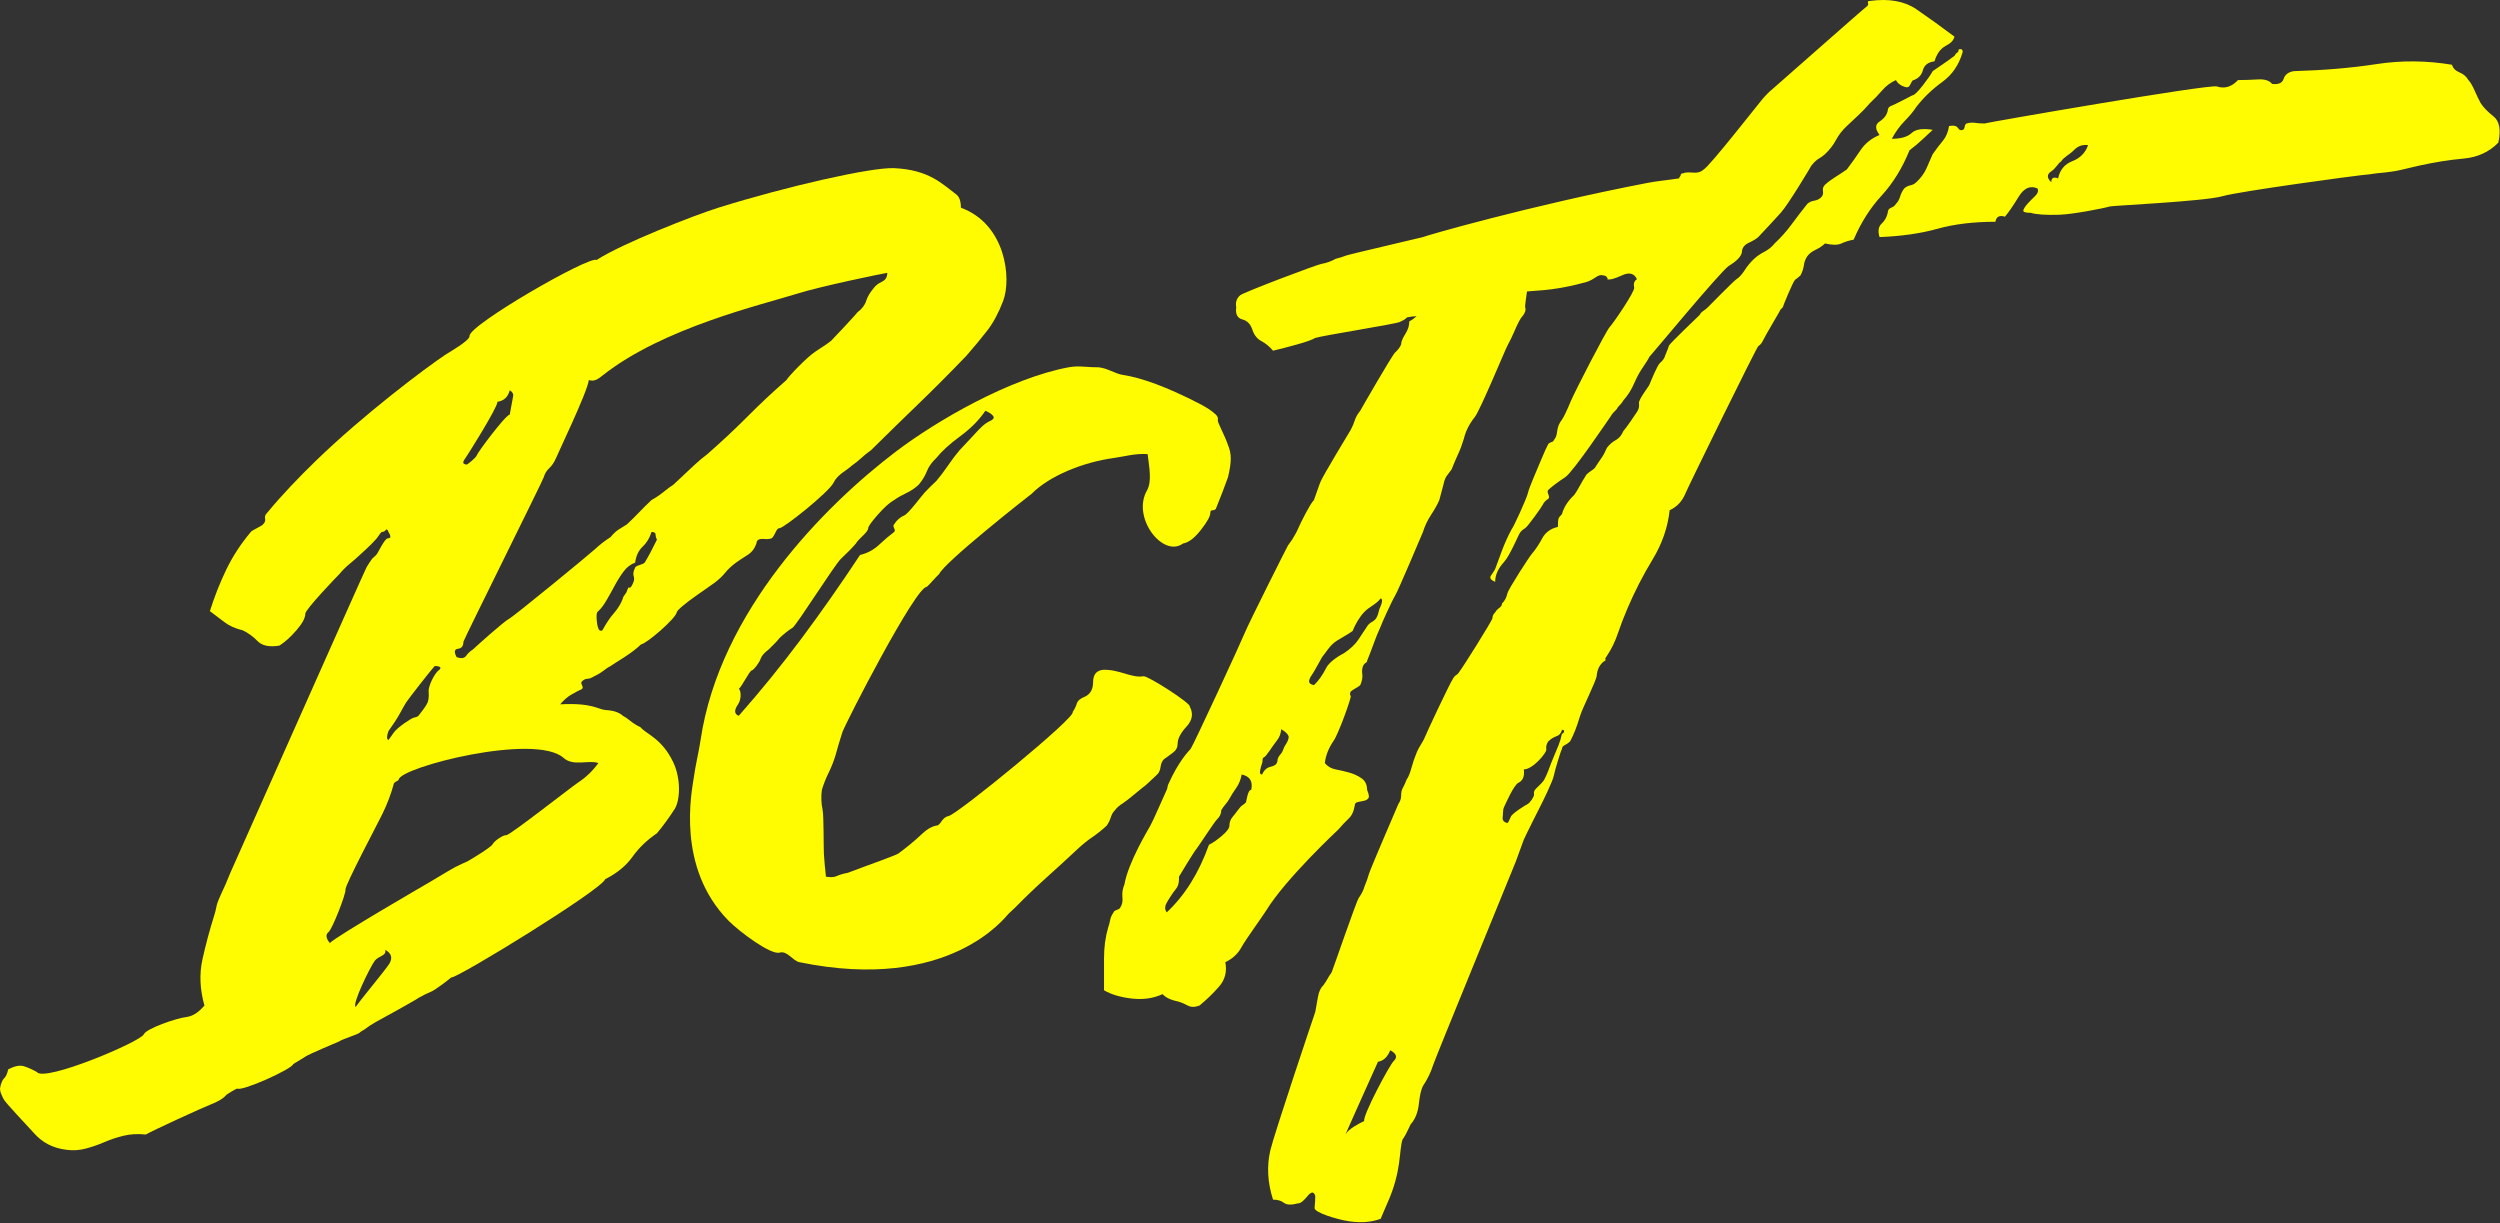
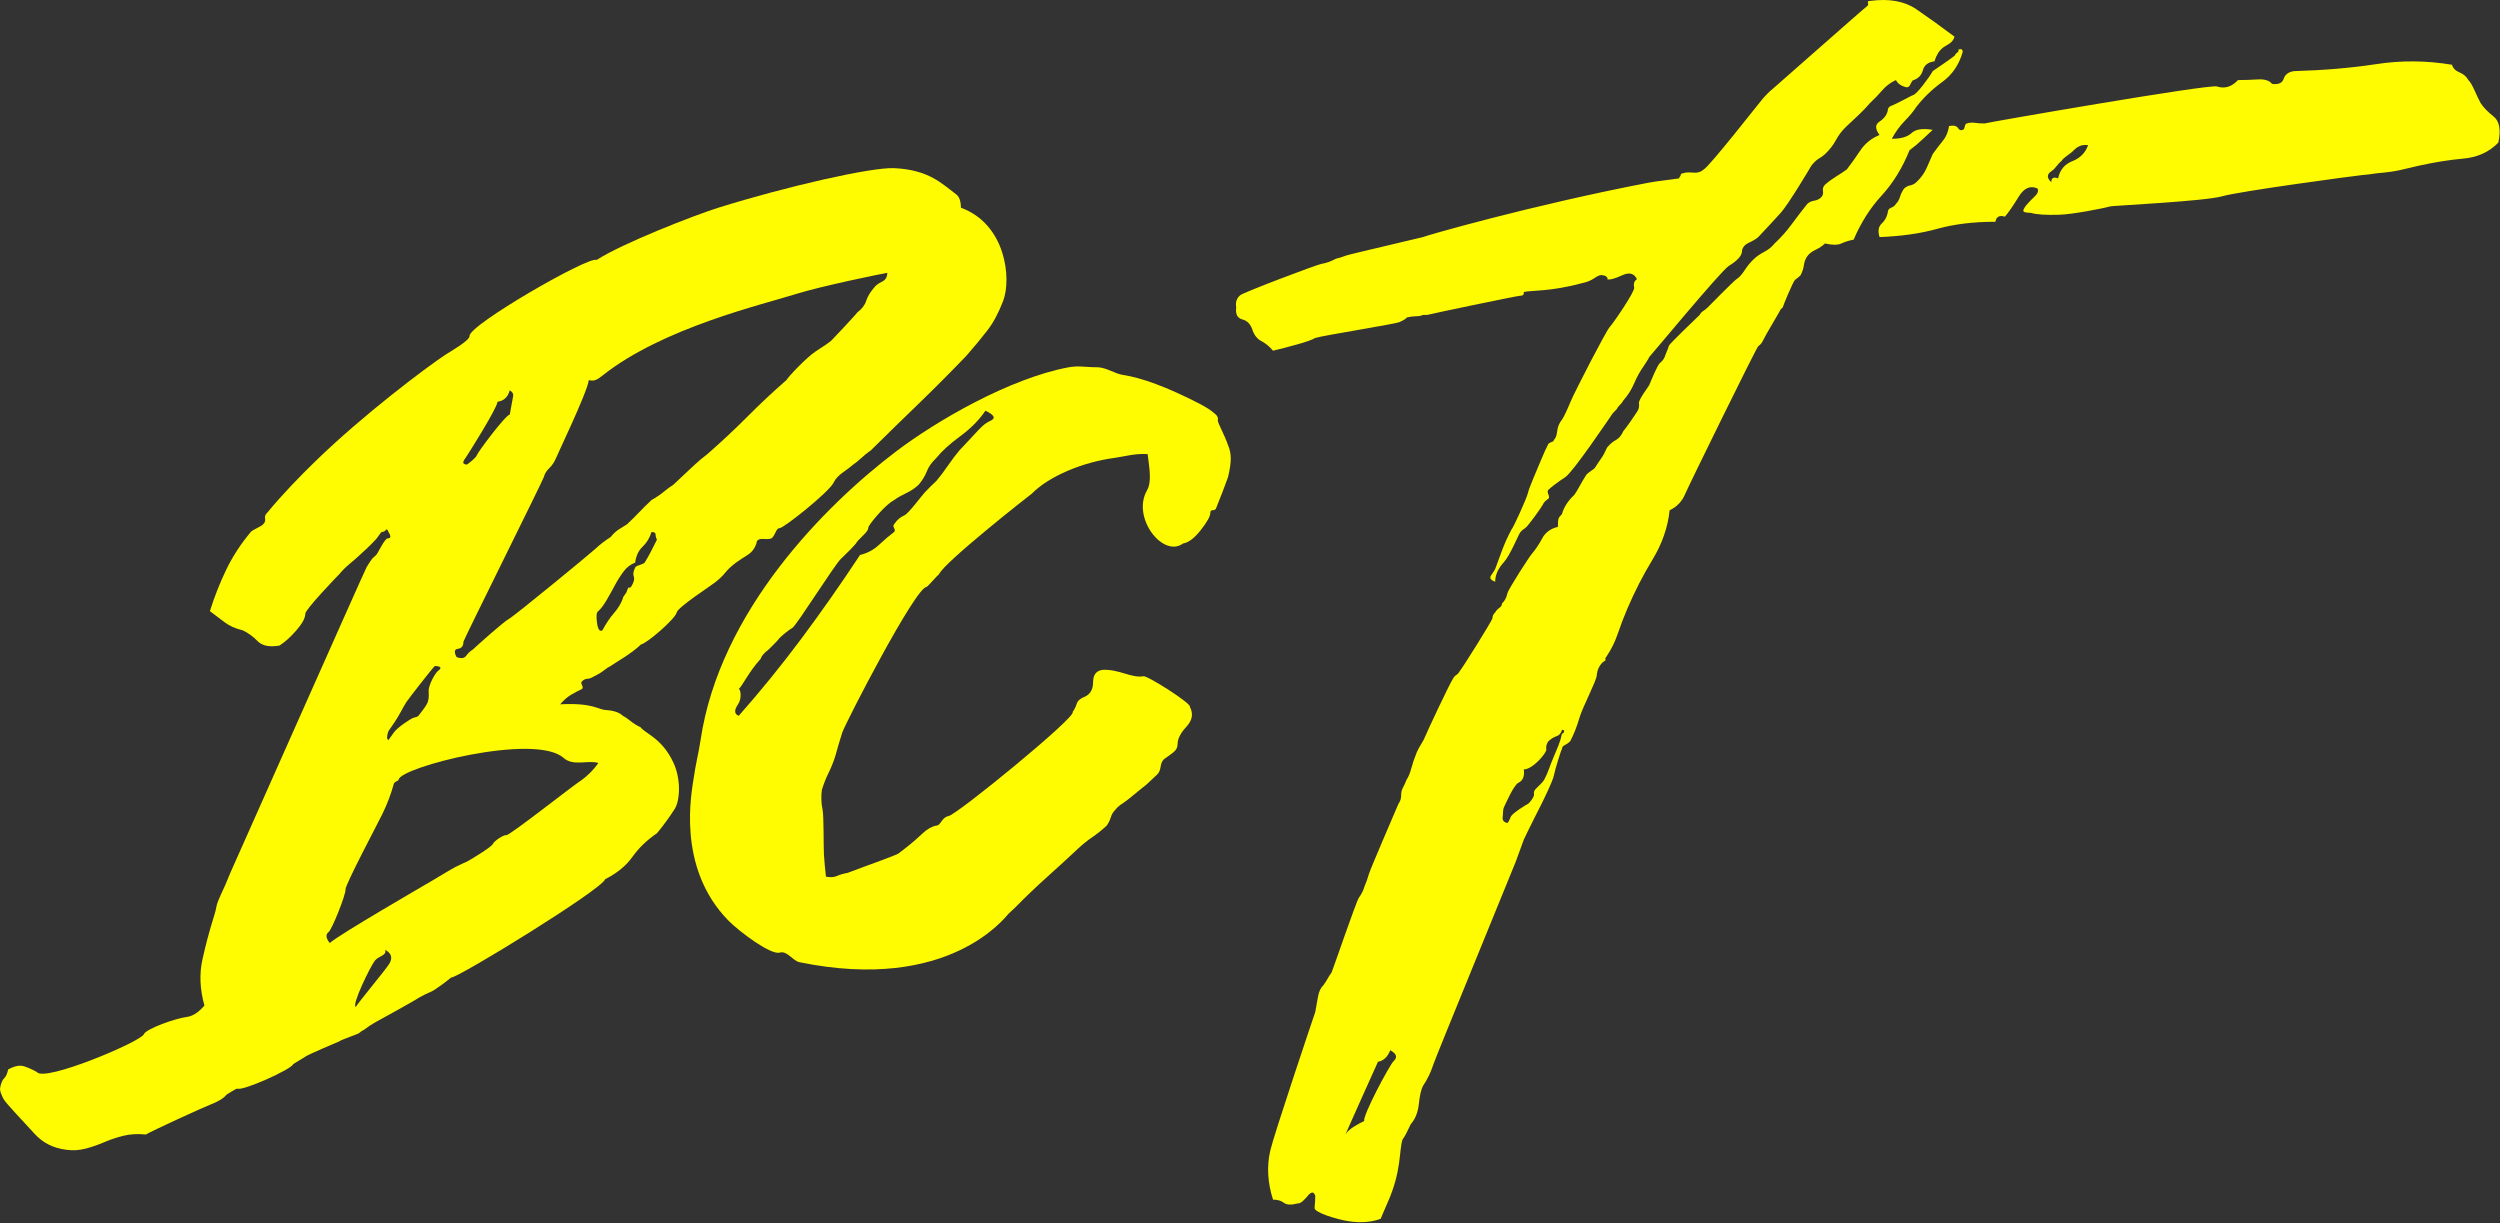
<svg xmlns="http://www.w3.org/2000/svg" width="515" height="252" viewBox="0 0 515 252" fill="none">
  <rect x="0" y="0" width="515" height="252" fill="#333333" stroke="none" />
  <g clip-path="url(#clip0_22_659)">
    <path d="M115.398 145.088C122.163 144.735 123.213 146.184 124.804 146.272C126.395 146.36 127.565 146.754 128.314 147.455C128.688 147.631 129.203 147.981 129.858 148.507C130.513 149.033 131.215 149.472 131.964 149.822C133.087 151.225 136.342 152.068 138.702 157.054C140.321 160.473 140.106 164.899 138.983 166.652C137.86 168.405 136.643 170.071 135.333 171.649C133.274 173.051 131.589 174.673 130.279 176.514C128.969 178.355 127.097 179.889 124.664 181.116C124.046 183.216 94.148 201.596 92.936 201.365C92.562 201.716 89.707 203.907 88.865 204.258C88.023 204.609 87.134 205.047 86.198 205.573C85.823 205.923 78.008 210.219 77.353 210.569C76.698 210.92 75.903 211.446 74.967 212.147C74.593 212.322 74.265 212.542 73.984 212.804C73.703 213.068 70.287 214.163 69.913 214.514C69.538 214.689 63.642 217.144 62.893 217.67C62.706 217.845 60.554 219.072 60.367 219.247C60.135 220.215 49.906 224.869 48.855 224.244C48.668 224.244 46.796 225.383 46.609 225.559C46.047 226.26 44.971 226.917 43.38 227.531C41.788 228.145 31.54 232.834 30.043 233.711C28.358 233.536 26.814 233.623 25.41 233.974C24.006 234.324 22.696 234.763 21.479 235.289C20.263 235.815 18.999 236.253 17.689 236.604C16.378 236.954 15.068 237.042 13.758 236.867C10.763 236.516 8.643 235.271 7.019 233.448C5.452 231.688 1.107 227.201 0.702 226.348C0.341 225.586 0 224.945 0 224.244C0.187 223.192 0.468 222.491 0.842 222.14C1.217 221.789 1.497 221.176 1.685 220.299C2.995 219.598 4.071 219.379 4.914 219.642C5.756 219.905 6.645 220.299 7.581 220.825C9.068 223.013 28.958 214.605 29.622 213.068C30.14 211.867 36.439 209.726 38.326 209.517C39.991 209.333 41.18 208.202 42.116 207.15C41.18 203.82 41.04 200.664 41.695 197.684C42.35 194.703 43.146 191.723 44.081 188.742C44.269 188.217 44.456 187.471 44.643 186.507C44.83 185.543 46.188 182.869 46.468 182.168C46.749 181.467 47.077 180.678 47.451 179.801C47.638 179.451 75.154 117.432 75.528 116.819C75.903 116.205 76.277 115.635 76.651 115.109L77.494 114.32C77.868 113.97 79.225 110.902 79.88 110.902C80.536 110.902 80.582 110.463 80.021 109.587C79.833 109.061 79.646 108.929 79.459 109.192C79.272 109.455 78.991 109.587 78.617 109.587C78.242 109.937 77.962 110.488 77.494 111.033C76.485 112.205 74.312 114.145 74.124 114.32C73.563 114.847 72.861 115.46 72.019 116.161C71.176 116.863 70.474 117.564 69.913 118.265C69.538 118.616 62.893 125.541 62.893 126.417C62.893 127.294 62.285 128.434 61.068 129.836C59.852 131.239 58.682 132.29 57.559 132.992C55.5 133.342 54.002 133.036 53.066 132.071C52.13 131.107 51.101 130.362 49.978 129.836C48.48 129.485 47.217 128.916 46.188 128.127C45.158 127.338 44.175 126.593 43.239 125.891C44.175 122.911 45.298 120.062 46.609 117.345C47.919 114.627 49.603 112.041 51.663 109.587C51.85 109.236 54.002 108.36 54.189 108.009C54.564 107.658 54.704 107.264 54.611 106.826C54.517 106.387 54.657 105.993 55.032 105.642C58.214 101.785 61.598 98.3 64.999 94.992C74.838 85.421 87.867 75.635 91.813 73.033C92.563 72.539 96.821 70.133 96.727 69.22C96.498 66.995 121.449 52.61 122.91 53.552C128.173 50.121 143.195 44.282 147.968 42.791C162.144 38.364 179.521 34.425 184.188 34.639C191.409 34.97 194.11 37.915 196.963 40.03C197.596 40.499 197.946 41.389 197.946 42.791C207.191 46.156 208.411 57.369 206.65 61.988C205.714 64.443 204.638 66.459 203.421 68.037C202.204 69.615 200.754 71.368 199.069 73.296C195.7 76.803 192.471 80.046 189.382 83.026C186.294 86.007 182.971 89.25 179.415 92.756C178.666 93.282 178.011 93.808 177.449 94.335C176.888 94.86 176.233 95.386 175.484 95.912C174.361 96.964 172.529 97.73 171.693 99.463C170.775 101.366 161.43 108.822 160.603 108.798C159.957 108.779 159.761 109.937 159.199 110.639C159.012 110.989 158.403 111.121 157.374 111.033C156.344 110.945 155.83 111.252 155.83 111.954C155.455 113.006 154.847 113.794 154.005 114.32C153.162 114.847 152.367 115.372 151.618 115.898C150.682 116.599 149.934 117.301 149.372 118.002C148.81 118.703 148.062 119.404 147.126 120.106C146.751 120.457 139.618 125.081 139.404 126.154C139.14 127.48 133.163 132.63 132.053 132.742C130.037 134.718 126.723 136.498 125.787 137.199C125.413 137.375 124.944 137.681 124.383 138.12C123.822 138.558 123.166 138.952 122.418 139.303C121.856 139.654 121.388 139.829 121.014 139.829C120.639 139.829 120.265 140.004 119.891 140.355C119.703 140.53 119.703 140.793 119.891 141.144C120.078 141.495 120.078 141.757 119.891 141.933C119.142 142.283 118.393 142.678 117.644 143.116C116.896 143.554 116.147 144.212 115.398 145.088ZM164.085 60.537C157.096 62.734 136.515 67.511 124.102 77.372C123.146 78.132 122.418 78.644 121.294 78.293C121.107 80.572 114.556 94.159 114.556 94.335C114.181 95.211 113.714 95.912 113.152 96.438C112.59 96.964 112.216 97.578 112.029 98.279C111.842 98.98 95.65 131.501 95.463 132.203C95.463 133.079 95.089 133.562 94.34 133.649C93.591 133.737 93.498 134.306 94.059 135.358C94.995 135.709 95.65 135.621 96.025 135.095C96.399 134.57 96.867 134.131 97.429 133.781C98.552 132.729 103.84 127.995 104.869 127.469C105.899 126.943 121.529 114.101 122.558 113.137C123.587 112.173 124.664 111.34 125.787 110.639C126.348 109.937 126.91 109.412 127.472 109.061C128.033 108.71 128.595 108.36 129.156 108.009C130.092 107.132 130.934 106.3 131.683 105.511C132.432 104.722 133.274 103.889 134.21 103.012C135.146 102.486 135.988 101.917 136.737 101.303C137.486 100.689 138.141 100.207 138.702 99.857L143.054 95.781C143.897 94.992 144.786 94.247 145.722 93.545C148.717 90.916 151.478 88.33 154.005 85.788C156.532 83.246 159.199 80.747 162.007 78.293C162.381 77.592 166.265 73.515 168.044 72.376C169.822 71.236 170.898 70.491 171.272 70.141C171.459 69.965 176.42 64.706 176.607 64.355C177.543 63.654 178.151 62.865 178.432 61.988C178.713 61.112 179.228 60.235 179.976 59.359C180.351 58.833 180.912 58.395 181.661 58.044C182.41 57.693 182.784 57.08 182.784 56.203C181.661 56.378 169.15 58.945 164.085 60.537ZM102.483 82.763C102.483 83.991 96.135 94.05 95.855 94.401C95.574 94.752 95.433 95.058 95.433 95.322C95.433 95.584 96.045 95.716 96.138 95.716C96.232 95.716 98.057 94.357 98.244 93.744C98.431 93.13 104.074 85.569 105.01 85.393C105.01 85.393 105.618 82.018 105.712 81.58C105.805 81.142 105.571 80.747 105.01 80.397C104.635 81.799 103.793 82.588 102.483 82.763ZM130.841 115.898C129.905 116.249 129.109 116.863 128.454 117.739C127.799 118.616 127.191 119.58 126.629 120.632C126.068 121.684 125.506 122.692 124.944 123.656C124.383 124.62 123.822 125.365 123.26 125.891C122.885 126.067 122.792 126.855 122.979 128.258C123.166 129.66 123.541 130.187 124.102 129.836C124.851 128.434 125.646 127.25 126.489 126.286C127.331 125.322 127.939 124.314 128.314 123.262C128.314 123.086 128.454 122.823 128.735 122.473C129.016 122.122 129.156 121.859 129.156 121.684C129.343 121.158 129.484 120.939 129.577 121.026C129.671 121.114 129.811 121.07 129.998 120.895C130.56 120.018 130.747 119.317 130.56 118.791C130.373 118.265 130.466 117.652 130.841 116.95C130.841 116.775 131.122 116.599 131.683 116.424C132.245 116.249 132.619 116.073 132.806 115.898C133.555 114.671 134.397 113.093 135.333 111.165C135.146 110.814 135.052 110.463 135.052 110.113C135.052 109.762 134.772 109.587 134.21 109.587C133.836 110.814 133.227 111.822 132.385 112.611C131.543 113.4 131.028 114.496 130.841 115.898ZM89.567 137.199C89.005 137.725 84.045 144.08 83.671 144.694C83.296 145.308 82.922 145.965 82.548 146.666C82.173 147.368 81.752 148.069 81.284 148.77C80.816 149.472 80.395 150.085 80.021 150.611C79.646 151.663 79.646 152.277 80.021 152.452L81.144 150.874C81.892 149.822 84.747 147.937 85.215 147.85C85.683 147.762 86.011 147.631 86.198 147.455C86.385 147.28 87.882 145.264 87.882 145.088C88.257 144.562 88.397 143.686 88.303 142.459C88.21 141.231 89.607 138.619 90.356 138.093C91.104 137.567 90.69 137.199 89.567 137.199ZM116.1 156.133C110.226 150.894 82.385 158.063 82.127 160.604C82.098 160.883 81.518 160.867 81.144 161.393C80.582 163.497 79.787 165.6 78.757 167.704C77.728 169.808 71.073 182.345 71.176 183.22C71.29 184.178 68.406 191.486 67.667 192.03C66.996 192.522 67.199 193.388 67.947 194.265C69.258 192.862 88.202 181.905 88.865 181.51C89.482 181.144 92.843 179.108 93.778 178.618C94.694 178.138 95.557 177.785 96.306 177.434C97.241 176.908 101.219 174.498 101.5 173.884C101.781 173.271 103.652 171.956 104.308 172.043C104.963 172.131 117.598 162.182 119.189 161.13C120.78 160.078 122.137 158.763 123.26 157.185C121.201 156.484 118.125 157.94 116.1 156.133ZM73.299 207.426C73.487 206.9 79.434 199.783 80.183 198.556C80.932 197.329 80.651 196.365 79.341 195.663C79.715 196.89 78.056 196.854 77.213 197.906C76.371 198.958 72.364 207.075 73.299 207.426Z" fill="#FFFB00" />
-     <path d="M243.712 111.954C239.602 115.014 233.073 106.638 236.272 101.04C237.299 99.243 236.786 96.526 236.412 93.545C233.791 93.37 231.601 94.057 229.533 94.334C223.051 95.203 216.113 98.079 212.546 101.698C211.61 102.399 194.603 115.765 193.453 118.265C193.079 118.616 192.658 119.054 192.19 119.58C191.722 120.106 191.301 120.544 190.927 120.895C188.673 120.729 174.08 149.121 173.519 150.874C172.957 152.627 172.489 154.205 172.115 155.607C171.74 156.835 171.272 158.018 170.711 159.158C170.149 160.297 169.681 161.481 169.307 162.708C169.12 164.11 169.167 165.469 169.447 166.784C169.728 168.099 169.635 174.498 169.728 175.988C169.822 177.478 169.962 179.012 170.149 180.59C171.085 180.765 171.834 180.722 172.396 180.458C172.957 180.196 173.706 179.976 174.642 179.801C175.578 179.45 176.513 179.1 177.449 178.749C178.385 178.399 184.469 176.207 185.03 175.856C185.966 175.155 186.808 174.498 187.557 173.884C188.306 173.271 189.148 172.525 190.084 171.649C191.02 170.772 191.956 170.246 192.892 170.071C193.828 170.071 193.934 168.388 195.419 168.099C197.223 167.747 221.837 147.633 220.969 146.666C221.344 146.14 221.625 145.57 221.812 144.957C221.999 144.343 222.56 143.861 223.496 143.511C224.619 142.985 225.181 141.977 225.181 140.486C225.181 138.996 225.836 138.164 227.147 137.988C230.516 137.813 233.132 139.761 235.57 139.303C236.376 139.151 245.548 144.967 245.116 145.614C245.865 147.017 245.631 148.376 244.414 149.69C243.197 151.005 242.589 152.189 242.589 153.241C242.589 153.942 242.308 154.512 241.747 154.95C241.185 155.388 240.53 155.87 239.781 156.396C239.407 156.747 239.173 157.273 239.079 157.974C238.986 158.675 238.752 159.202 238.377 159.552C238.19 159.727 236.599 161.218 236.412 161.393C236.037 161.743 235.663 162.05 235.289 162.313C234.914 162.576 232.341 164.812 231.499 165.338C230.656 165.863 230.048 166.389 229.673 166.915C229.299 167.266 229.018 167.748 228.831 168.362C228.644 168.975 228.363 169.545 227.989 170.071C227.053 170.948 226.07 171.736 225.041 172.438C224.011 173.139 223.028 173.928 222.093 174.805C220.034 176.733 217.881 178.705 215.635 180.722C213.389 182.738 211.236 184.798 209.177 186.901C208.802 187.252 208.335 187.69 207.773 188.216C207.211 188.742 195.628 204.577 164.674 198.209C163.299 197.926 162.155 195.777 160.603 196.237C158.79 196.774 152.273 191.9 150.074 189.663C139.187 178.585 142.54 162.927 142.914 160.21C143.288 157.492 143.949 154.942 144.318 152.452C148.267 125.819 170.067 104.014 184.584 93.001C192.965 86.644 208.004 77.934 220.127 75.663C221.063 75.488 222.093 75.444 223.216 75.532C224.339 75.619 225.368 75.663 226.304 75.663C228.176 75.838 229.642 76.98 231.358 77.241C235.152 77.818 240.339 79.683 247.081 83.158C248.368 83.82 249.515 84.517 250.451 85.393C250.825 85.744 250.965 86.138 250.872 86.576C250.778 87.015 252.244 89.551 252.978 91.704C253.352 92.581 253.539 93.501 253.539 94.466C253.539 95.43 253.352 96.701 252.978 98.279C252.603 99.331 252.229 100.339 251.854 101.303C251.48 102.267 251.012 103.451 250.451 104.853C250.263 105.029 250.03 105.116 249.749 105.116C249.468 105.116 249.328 105.291 249.328 105.642C249.328 106.343 248.672 107.527 247.362 109.192C246.052 110.858 244.835 111.778 243.712 111.954ZM192.892 94.334C191.956 95.211 191.301 96.131 190.927 97.096C190.552 98.06 189.991 98.98 189.242 99.857C188.493 100.558 187.651 101.128 186.715 101.566C185.779 102.004 184.937 102.486 184.188 103.012C183.252 103.538 182.129 104.547 180.819 106.037C179.508 107.527 178.853 108.447 178.853 108.798C178.853 109.149 178.479 109.675 177.73 110.376C176.981 111.077 176.513 111.603 176.326 111.954C175.578 112.83 174.548 113.882 173.238 115.109C171.928 116.337 164.113 128.784 163.27 129.31C162.428 129.836 161.539 130.537 160.603 131.414C160.416 131.764 158.544 133.605 158.357 133.78C157.421 134.482 156.859 135.139 156.672 135.753C156.485 136.366 155.315 138.032 154.847 138.12C154.379 138.207 152.741 141.582 152.18 141.933C152.554 141.933 152.881 143.861 152.039 145.088C151.197 146.316 151.244 147.105 152.18 147.455C156.672 142.371 160.977 137.068 165.095 131.545C169.213 126.023 173.238 120.281 177.169 114.32C178.666 113.97 179.976 113.268 181.099 112.216C182.223 111.165 183.252 110.288 184.188 109.587C184.375 109.411 184.375 109.149 184.188 108.798C184.001 108.447 184.001 108.184 184.188 108.009C184.749 107.132 185.451 106.519 186.294 106.168C187.136 105.817 189.85 102.136 190.505 101.435C191.16 100.733 191.956 99.945 192.892 99.068C193.641 98.191 194.436 97.139 195.279 95.912C196.121 94.685 196.916 93.633 197.665 92.756C198.04 92.406 200.329 89.86 200.703 89.509C201.826 88.282 202.766 87.234 203.983 86.708C205.199 86.182 204.872 85.481 203 84.604C201.689 86.533 199.958 88.286 197.805 89.864C195.653 91.442 194.015 92.932 192.892 94.334Z" fill="#FFFB00" />
-     <path d="M314.749 53.968C315.685 54.581 314 62.777 314.188 63.303C314.375 63.829 314.188 64.443 313.626 65.144C313.252 65.495 312.69 66.546 311.941 68.3C311.567 69.176 311.099 70.141 310.538 71.192C309.976 72.244 304.922 84.517 303.799 85.919C302.676 87.322 301.927 88.812 301.553 90.39C301.178 91.617 300.804 92.625 300.43 93.414C300.055 94.203 299.587 95.299 299.026 96.701C298.651 97.227 298.324 97.665 298.043 98.016C297.762 98.366 297.528 98.98 297.341 99.857L296.499 103.012C296.124 103.889 295.563 104.897 294.814 106.037C294.066 107.176 293.504 108.36 293.129 109.587C292.755 110.463 288.029 121.683 287.374 122.736C286.718 123.787 284.425 128.872 284.425 129.047C283.864 130.274 283.396 131.414 283.022 132.466C282.647 133.518 282.179 134.745 281.618 136.147C281.618 136.323 281.524 136.454 281.337 136.542C281.15 136.629 280.963 136.849 280.775 137.199C280.588 137.725 280.541 138.295 280.635 138.908C280.729 139.522 280.588 140.267 280.214 141.144C280.027 141.319 279.699 141.538 279.231 141.801C278.763 142.064 278.436 142.283 278.249 142.459C278.061 142.809 278.061 143.116 278.249 143.379C278.436 143.642 275.768 151.093 274.739 152.583C273.709 154.074 273.101 155.607 272.914 157.185C273.475 157.887 274.224 158.325 275.16 158.5C276.096 158.675 277.032 158.895 277.968 159.158C278.904 159.42 279.746 159.815 280.495 160.341C281.243 160.867 281.618 161.656 281.618 162.708C281.992 163.584 282.086 164.154 281.899 164.417C281.711 164.68 281.431 164.855 281.056 164.943C280.682 165.031 280.261 165.118 279.793 165.206C279.325 165.294 279.091 165.513 279.091 165.863C278.904 167.091 278.482 168.011 277.827 168.625C277.172 169.238 276.47 169.983 275.721 170.86C275.534 171.035 264.835 181.028 260.84 187.559C260.178 188.643 256.535 193.651 255.787 195.053C255.038 196.456 253.915 197.508 252.417 198.209C252.792 200.138 252.37 201.803 251.154 203.206C249.937 204.608 248.58 205.923 247.083 207.15C246.147 207.501 245.351 207.501 244.696 207.15C244.041 206.8 243.432 206.537 242.871 206.362C241.186 206.011 240.063 205.485 239.502 204.784C237.63 205.66 235.524 205.967 233.184 205.704C230.844 205.441 228.926 204.871 227.428 203.995V197.42C227.428 195.141 227.709 193.037 228.271 191.109C228.458 190.583 228.598 190.057 228.692 189.531C228.785 189.005 229.02 188.479 229.394 187.953C229.394 187.778 229.628 187.603 230.096 187.427C230.564 187.252 230.798 187.077 230.798 186.901C231.172 186.376 231.313 185.674 231.219 184.798C231.125 183.921 231.266 183.045 231.64 182.168C232.4 177.669 236.6 170.772 236.975 170.071C237.349 169.37 237.864 168.274 238.519 166.784C239.174 165.294 239.782 163.935 240.344 162.708C240.531 162.357 240.481 161.976 240.625 161.656C242.813 156.766 244.79 154.818 245.258 154.292C245.725 153.767 255.833 131.896 256.488 130.23C257.144 128.565 265.146 112.611 265.333 112.348C265.52 112.085 265.801 111.691 266.175 111.165C266.737 110.288 267.205 109.411 267.579 108.535C267.953 107.658 269.919 103.714 270.668 103.012C271.042 101.96 271.463 100.777 271.931 99.462C272.399 98.147 278.061 88.899 278.249 88.549C278.623 87.847 278.904 87.19 279.091 86.576C279.278 85.963 279.652 85.305 280.214 84.604C280.401 84.254 286.718 73.252 287.374 72.639C288.029 72.025 288.45 71.456 288.637 70.93C288.637 70.404 288.918 69.702 289.479 68.826C290.041 67.949 290.322 67.073 290.322 66.196C291.632 65.495 292.475 64.574 292.849 63.435C293.223 62.295 302.395 50.067 304.08 49.892C305.203 49.716 306.419 49.848 307.73 50.286C309.04 50.724 310.069 51.645 310.818 53.047C312.503 53.047 313.813 53.354 314.749 53.968ZM278.634 129.98C277.698 130.681 276.788 131.115 275.384 131.992C273.98 132.868 273.101 134.482 272.352 135.358C272.352 135.358 270.527 138.689 270.246 139.04C269.966 139.391 269.778 139.785 269.685 140.223C269.591 140.662 269.919 140.969 270.668 141.144C271.604 140.267 272.446 139.084 273.195 137.594C273.943 136.103 276.47 134.745 276.845 134.569C278.155 133.693 279.138 132.772 279.793 131.808C280.448 130.844 281.056 129.924 281.618 129.047C281.805 128.696 282.133 128.39 282.601 128.126C283.069 127.864 283.396 127.557 283.583 127.206C283.771 126.855 283.911 126.461 284.004 126.023C284.098 125.585 284.238 125.19 284.425 124.839C284.8 123.963 284.8 123.437 284.425 123.262C283.49 124.489 282.137 124.952 281.107 126.004C280.078 127.056 279.195 128.577 278.634 129.98ZM262.915 152.714C262.26 153.503 260.856 155.826 260.388 156.001C259.92 156.177 260.185 156.835 259.998 157.185C259.811 157.711 259.671 158.237 259.577 158.763C259.483 159.289 259.624 159.552 259.998 159.552C260.372 158.675 260.934 158.149 261.683 157.974C262.432 157.799 263.164 157.476 263.164 156.599C263.164 156.249 263.398 155.81 263.866 155.284C264.334 154.758 264.397 154.03 264.771 153.504C265.146 152.978 265.38 152.452 265.473 151.926C265.567 151.4 264.647 150.567 263.898 150.216C263.898 151.092 263.57 151.925 262.915 152.714ZM253.259 164.548C253.073 164.899 252.792 165.294 252.417 165.732C252.043 166.17 251.762 166.565 251.575 166.915C251.575 167.617 251.294 168.23 250.733 168.756C250.171 169.282 246.708 174.629 246.521 174.805C246.147 175.155 243.058 180.24 242.871 180.59V181.116C242.871 181.992 242.637 182.694 242.169 183.22C241.701 183.746 240.484 185.63 240.204 186.244C239.923 186.858 239.97 187.427 240.344 187.953C244.088 184.447 246.989 179.801 249.048 174.015C249.797 173.665 250.686 173.051 251.715 172.175C252.745 171.298 253.259 170.597 253.259 170.071C253.259 169.37 253.494 168.756 253.961 168.23C254.429 167.704 255.412 166.258 255.787 165.995C256.161 165.732 256.442 165.513 256.629 165.338C256.816 164.987 257.003 162.708 257.752 162.708C258.126 160.954 257.471 159.903 255.787 159.552C255.599 160.604 255.225 161.524 254.664 162.313C254.102 163.102 253.634 163.847 253.259 164.548Z" fill="#FFFB00" />
+     <path d="M243.712 111.954C239.602 115.014 233.073 106.638 236.272 101.04C237.299 99.243 236.786 96.526 236.412 93.545C233.791 93.37 231.601 94.057 229.533 94.334C223.051 95.203 216.113 98.079 212.546 101.698C211.61 102.399 194.603 115.765 193.453 118.265C193.079 118.616 192.658 119.054 192.19 119.58C191.722 120.106 191.301 120.544 190.927 120.895C188.673 120.729 174.08 149.121 173.519 150.874C172.957 152.627 172.489 154.205 172.115 155.607C171.74 156.835 171.272 158.018 170.711 159.158C170.149 160.297 169.681 161.481 169.307 162.708C169.12 164.11 169.167 165.469 169.447 166.784C169.728 168.099 169.635 174.498 169.728 175.988C169.822 177.478 169.962 179.012 170.149 180.59C171.085 180.765 171.834 180.722 172.396 180.458C172.957 180.196 173.706 179.976 174.642 179.801C175.578 179.45 176.513 179.1 177.449 178.749C178.385 178.399 184.469 176.207 185.03 175.856C185.966 175.155 186.808 174.498 187.557 173.884C188.306 173.271 189.148 172.525 190.084 171.649C191.02 170.772 191.956 170.246 192.892 170.071C193.828 170.071 193.934 168.388 195.419 168.099C197.223 167.747 221.837 147.633 220.969 146.666C221.344 146.14 221.625 145.57 221.812 144.957C221.999 144.343 222.56 143.861 223.496 143.511C224.619 142.985 225.181 141.977 225.181 140.486C225.181 138.996 225.836 138.164 227.147 137.988C230.516 137.813 233.132 139.761 235.57 139.303C236.376 139.151 245.548 144.967 245.116 145.614C245.865 147.017 245.631 148.376 244.414 149.69C243.197 151.005 242.589 152.189 242.589 153.241C242.589 153.942 242.308 154.512 241.747 154.95C241.185 155.388 240.53 155.87 239.781 156.396C239.407 156.747 239.173 157.273 239.079 157.974C238.986 158.675 238.752 159.202 238.377 159.552C238.19 159.727 236.599 161.218 236.412 161.393C236.037 161.743 235.663 162.05 235.289 162.313C234.914 162.576 232.341 164.812 231.499 165.338C230.656 165.863 230.048 166.389 229.673 166.915C229.299 167.266 229.018 167.748 228.831 168.362C228.644 168.975 228.363 169.545 227.989 170.071C227.053 170.948 226.07 171.736 225.041 172.438C224.011 173.139 223.028 173.928 222.093 174.805C220.034 176.733 217.881 178.705 215.635 180.722C213.389 182.738 211.236 184.798 209.177 186.901C208.802 187.252 208.335 187.69 207.773 188.216C207.211 188.742 195.628 204.577 164.674 198.209C163.299 197.926 162.155 195.777 160.603 196.237C158.79 196.774 152.273 191.9 150.074 189.663C139.187 178.585 142.54 162.927 142.914 160.21C143.288 157.492 143.949 154.942 144.318 152.452C148.267 125.819 170.067 104.014 184.584 93.001C192.965 86.644 208.004 77.934 220.127 75.663C221.063 75.488 222.093 75.444 223.216 75.532C224.339 75.619 225.368 75.663 226.304 75.663C228.176 75.838 229.642 76.98 231.358 77.241C235.152 77.818 240.339 79.683 247.081 83.158C248.368 83.82 249.515 84.517 250.451 85.393C250.825 85.744 250.965 86.138 250.872 86.576C250.778 87.015 252.244 89.551 252.978 91.704C253.352 92.581 253.539 93.501 253.539 94.466C253.539 95.43 253.352 96.701 252.978 98.279C252.603 99.331 252.229 100.339 251.854 101.303C251.48 102.267 251.012 103.451 250.451 104.853C250.263 105.029 250.03 105.116 249.749 105.116C249.468 105.116 249.328 105.291 249.328 105.642C249.328 106.343 248.672 107.527 247.362 109.192C246.052 110.858 244.835 111.778 243.712 111.954ZM192.892 94.334C191.956 95.211 191.301 96.131 190.927 97.096C190.552 98.06 189.991 98.98 189.242 99.857C188.493 100.558 187.651 101.128 186.715 101.566C185.779 102.004 184.937 102.486 184.188 103.012C183.252 103.538 182.129 104.547 180.819 106.037C179.508 107.527 178.853 108.447 178.853 108.798C178.853 109.149 178.479 109.675 177.73 110.376C176.981 111.077 176.513 111.603 176.326 111.954C175.578 112.83 174.548 113.882 173.238 115.109C171.928 116.337 164.113 128.784 163.27 129.31C162.428 129.836 161.539 130.537 160.603 131.414C160.416 131.764 158.544 133.605 158.357 133.78C157.421 134.482 156.859 135.139 156.672 135.753C154.379 138.207 152.741 141.582 152.18 141.933C152.554 141.933 152.881 143.861 152.039 145.088C151.197 146.316 151.244 147.105 152.18 147.455C156.672 142.371 160.977 137.068 165.095 131.545C169.213 126.023 173.238 120.281 177.169 114.32C178.666 113.97 179.976 113.268 181.099 112.216C182.223 111.165 183.252 110.288 184.188 109.587C184.375 109.411 184.375 109.149 184.188 108.798C184.001 108.447 184.001 108.184 184.188 108.009C184.749 107.132 185.451 106.519 186.294 106.168C187.136 105.817 189.85 102.136 190.505 101.435C191.16 100.733 191.956 99.945 192.892 99.068C193.641 98.191 194.436 97.139 195.279 95.912C196.121 94.685 196.916 93.633 197.665 92.756C198.04 92.406 200.329 89.86 200.703 89.509C201.826 88.282 202.766 87.234 203.983 86.708C205.199 86.182 204.872 85.481 203 84.604C201.689 86.533 199.958 88.286 197.805 89.864C195.653 91.442 194.015 92.932 192.892 94.334Z" fill="#FFFB00" />
    <path d="M373.148 34.113C372.961 34.464 368.421 42.09 366.83 43.843C365.239 45.596 363.695 47.262 362.198 48.84C361.823 49.19 361.168 49.585 360.232 50.023C359.296 50.462 358.828 51.119 358.828 51.995C358.641 52.872 357.752 53.792 356.161 54.757C354.57 55.721 340.11 73.209 339.736 73.559C339.736 73.735 338.613 75.4 338.613 75.4C337.864 76.452 337.209 77.635 336.647 78.95C336.086 80.265 335.337 81.448 334.401 82.5C334.214 82.851 333.98 83.158 333.699 83.421C333.418 83.684 333.184 83.991 332.997 84.341C332.435 84.867 332.061 85.305 331.874 85.656C331.5 86.182 324.059 97.227 322.468 98.279C320.877 99.331 319.707 100.207 318.958 100.909C318.771 101.084 318.771 101.391 318.958 101.829C319.146 102.268 319.146 102.574 318.958 102.75C318.397 103.1 318.023 103.495 317.835 103.933C317.648 104.371 314.747 108.447 314.185 108.798C313.624 109.149 313.249 109.499 313.062 109.85C312.875 110.025 311.05 114.452 309.833 115.767C308.617 117.082 308.008 118.44 308.008 119.843C307.072 119.492 306.791 119.054 307.166 118.528C307.54 118.002 307.821 117.564 308.008 117.213C308.382 116.161 308.85 114.89 309.412 113.4C309.973 111.91 310.629 110.463 311.378 109.061C311.752 108.71 314.56 102.53 314.747 101.566C314.934 100.602 316.759 96.438 317.414 94.86C318.069 93.282 318.584 92.143 318.958 91.442C319.146 91.266 319.379 91.135 319.66 91.047C319.941 90.96 320.081 90.828 320.081 90.653C320.456 90.302 320.69 89.689 320.784 88.812C320.877 87.935 321.205 87.146 321.766 86.445C322.14 85.919 322.749 84.648 323.591 82.632C324.433 80.616 330.844 68.168 331.593 67.379C332.342 66.59 336.834 60.016 336.647 59.227C336.46 58.438 336.647 57.869 337.209 57.518C336.647 56.291 335.617 56.028 334.12 56.729C332.623 57.43 331.593 57.693 331.032 57.518C331.219 57.518 331.219 57.386 331.032 57.123C330.844 56.86 330.564 56.729 330.189 56.729C329.815 56.554 329.253 56.729 328.505 57.255C327.756 57.781 326.913 58.131 325.978 58.307C319.474 60.09 315.402 59.797 313.904 60.148V60.41C313.904 60.761 313.624 60.937 313.062 60.937C312.501 60.937 294.531 64.706 293.97 64.881H293.127C292.753 65.056 292.285 65.144 291.723 65.144C291.162 65.144 290.507 65.232 289.758 65.407C289.758 65.582 289.29 65.889 288.354 66.328C287.418 66.766 272.631 69.089 270.946 69.615C270.384 69.965 269.168 70.404 267.296 70.93C265.424 71.456 263.739 71.894 262.242 72.244C261.493 71.368 260.698 70.71 259.855 70.272C259.013 69.834 258.405 69.089 258.03 68.037C257.656 66.81 256.954 66.064 255.924 65.802C254.895 65.539 254.474 64.706 254.661 63.303C254.474 62.251 254.755 61.419 255.503 60.805C256.252 60.192 271.18 54.538 272.209 54.362C273.239 54.187 274.222 53.836 275.158 53.31C275.906 53.135 276.608 52.916 277.263 52.653C277.919 52.39 291.817 49.19 293.127 48.84C293.314 48.664 315.12 42.349 339.455 37.663C341.493 37.271 343.667 37.093 345.913 36.743C345.913 36.568 346.006 36.392 346.193 36.217C346.193 35.866 346.381 35.691 346.755 35.691C347.129 35.516 347.784 35.472 348.72 35.559C349.656 35.647 350.405 35.428 350.966 34.902C352.09 34.376 362.291 21.315 363.04 20.439C363.789 19.562 364.491 18.86 365.146 18.335C365.801 17.809 384.098 1.592 384.66 1.241C384.847 1.066 384.893 0.847 384.8 0.584C384.706 0.321 384.847 0.189 385.221 0.189C389.152 -0.337 392.334 0.233 394.767 1.899C397.201 3.564 399.821 5.449 402.629 7.553C402.255 8.955 400.931 9.258 400.182 9.872C399.434 10.485 398.872 11.405 398.498 12.633C397.187 12.808 396.392 13.421 396.111 14.474C395.83 15.525 395.128 16.227 394.005 16.577C393.444 17.279 393.457 18.203 392.521 17.94C391.585 17.677 390.93 17.195 390.556 16.494C389.433 17.02 388.497 17.721 387.748 18.598C386.999 19.474 386.157 20.351 385.221 21.227C384.472 22.104 383.677 22.937 382.834 23.726C381.992 24.514 381.197 25.26 380.448 25.961C379.512 26.837 378.763 27.802 378.202 28.854C377.64 29.906 376.891 30.87 375.956 31.747C375.581 32.097 375.16 32.404 374.692 32.667C374.224 32.93 373.709 33.412 373.148 34.113ZM284.423 251.067C282.551 251.769 280.399 251.944 277.965 251.593C275.532 251.243 270.712 249.796 270.806 248.832C270.899 247.868 270.946 247.035 270.946 246.334C270.759 245.808 270.525 245.589 270.244 245.676C269.963 245.764 269.682 245.983 269.402 246.334C269.121 246.685 268.793 247.035 268.419 247.386C268.045 247.736 267.67 247.912 267.296 247.912C265.986 248.262 265.05 248.218 264.488 247.78C263.927 247.342 263.178 247.123 262.242 247.123C261.119 243.616 260.932 240.242 261.68 236.998C262.429 233.755 270.571 209.517 270.946 208.465C271.133 207.414 271.32 206.362 271.508 205.31C271.695 204.258 272.069 203.469 272.631 202.943C273.005 202.417 273.286 201.979 273.473 201.628C273.66 201.278 273.941 200.839 274.315 200.313C274.69 199.437 279.369 185.718 279.931 184.929C280.492 184.14 280.867 183.395 281.054 182.694C281.428 181.817 281.756 180.897 282.036 179.933C282.317 178.968 287.699 166.477 288.073 165.6C288.448 165.075 288.635 164.505 288.635 163.891C288.635 163.277 288.728 162.795 288.916 162.445C289.29 161.744 289.571 161.13 289.758 160.604C290.132 160.078 290.46 159.289 290.741 158.237C291.021 157.185 291.396 156.09 291.864 154.95C292.332 153.811 293.126 152.881 293.548 151.794C293.893 150.908 298.644 140.777 299.304 139.829C299.491 139.478 299.725 139.215 300.006 139.04C300.287 138.865 300.521 138.602 300.708 138.251C301.083 137.901 307.447 127.776 307.447 127.338C307.447 126.899 307.634 126.505 308.008 126.154C308.195 125.804 308.476 125.497 308.85 125.234C309.225 124.971 309.412 124.664 309.412 124.314C309.973 123.788 310.348 123.086 310.535 122.21C310.722 121.333 315.215 114.408 315.589 114.058C316.338 113.181 317.04 112.129 317.695 110.902C318.35 109.675 319.426 108.886 320.924 108.535C320.924 107.658 320.97 107.089 321.064 106.826C321.158 106.563 321.392 106.256 321.766 105.905C322.14 104.503 322.983 103.188 324.293 101.961C324.667 101.435 325.042 100.821 325.416 100.12C325.79 99.419 326.259 98.63 326.82 97.753C327.194 97.402 327.522 97.139 327.803 96.964C328.083 96.789 328.318 96.614 328.505 96.438C329.066 95.561 329.534 94.86 329.909 94.335C330.283 93.809 330.657 93.107 331.032 92.231C331.593 91.529 332.202 91.003 332.857 90.653C333.512 90.302 334.026 89.689 334.401 88.812C334.775 88.461 337.022 85.218 337.209 84.867C337.583 84.341 337.724 83.728 337.63 83.026C337.536 82.325 339.548 79.695 339.736 79.345C340.11 78.468 341.42 75.181 341.982 74.743C342.543 74.305 342.918 73.735 343.105 73.033C343.479 72.157 343.713 71.543 343.807 71.192C343.9 70.842 349.75 65.232 350.124 64.881C350.312 64.531 350.545 64.267 350.826 64.092C351.107 63.917 351.434 63.654 351.809 63.303C351.996 63.128 357.144 57.869 357.705 57.518C358.267 57.167 358.828 56.554 359.39 55.677C359.951 54.8 360.607 54.011 361.355 53.31C361.917 52.784 362.619 52.302 363.461 51.864C364.303 51.426 365.005 50.856 365.567 50.154C366.877 48.927 368.047 47.613 369.076 46.21C370.106 44.807 371.182 43.405 372.305 42.002C372.68 41.652 373.148 41.433 373.709 41.345C374.271 41.257 374.739 41.038 375.113 40.688C375.488 40.337 375.628 39.898 375.534 39.373C375.441 38.847 375.581 38.408 375.956 38.058C376.517 37.532 377.219 37.006 378.061 36.48C378.904 35.954 379.699 35.428 380.448 34.902C381.384 33.675 382.32 32.36 383.256 30.957C384.192 29.555 385.502 28.503 387.186 27.802C386.251 26.575 386.251 25.654 387.186 25.04C388.122 24.427 388.684 23.682 388.871 22.805C388.871 22.279 389.152 21.929 389.714 21.753C390.275 21.578 393.551 19.825 393.925 19.649C394.299 19.649 395.001 18.992 396.031 17.677C397.06 16.362 397.762 15.354 398.137 14.653C398.886 14.127 399.587 13.645 400.242 13.207C400.898 12.768 401.693 12.198 402.629 11.497C402.816 11.147 403.003 10.927 403.191 10.84C403.378 10.752 403.471 10.533 403.471 10.182C404.033 10.007 404.314 10.182 404.314 10.709C403.565 13.338 402.161 15.398 400.102 16.888C398.043 18.378 396.265 20.088 394.767 22.016C394.206 22.893 393.41 23.857 392.381 24.909C391.351 25.961 390.462 27.188 389.714 28.591C391.585 28.591 392.942 28.196 393.785 27.407C394.627 26.618 396.078 26.399 398.137 26.75C397.575 27.276 396.873 27.933 396.031 28.722C395.189 29.511 394.299 30.256 393.364 30.957C391.866 34.639 389.947 37.751 387.608 40.293C385.268 42.835 383.349 45.859 381.852 49.366C380.916 49.541 380.073 49.804 379.325 50.154C378.576 50.505 377.453 50.505 375.956 50.154C375.394 50.68 374.739 51.119 373.99 51.469C373.241 51.82 372.68 52.258 372.305 52.784C371.931 53.31 371.697 53.924 371.604 54.625C371.51 55.326 371.276 56.028 370.902 56.729C370.527 57.08 370.153 57.386 369.778 57.649C369.404 57.913 367.252 63.128 367.252 63.303C366.877 63.654 366.69 63.873 366.69 63.961C366.69 64.049 364.257 68.125 363.882 68.826C363.508 69.527 363.227 70.053 363.04 70.404C362.853 70.754 362.572 71.061 362.198 71.324C361.823 71.587 347.831 100.12 347.176 101.698C346.521 103.276 345.445 104.415 343.947 105.116C343.573 108.623 342.403 111.998 340.438 115.241C338.472 118.484 336.741 121.859 335.243 125.365C334.494 127.119 333.839 128.828 333.278 130.493C332.716 132.159 331.968 133.693 331.032 135.095C330.657 135.621 330.564 135.885 330.751 135.885C330.938 135.885 330.751 136.06 330.189 136.41C329.441 137.111 329.02 138.032 328.926 139.172C328.832 140.311 325.978 145.79 325.416 147.718C324.855 149.647 324.199 151.312 323.451 152.715C323.076 153.065 322.702 153.328 322.328 153.504C321.953 153.679 321.766 153.942 321.766 154.293C321.579 154.468 320.269 158.763 320.081 159.815C319.894 160.867 317.742 165.25 317.554 165.6C317.367 165.951 314.279 172.087 313.904 172.964C313.343 174.542 312.781 176.076 312.22 177.566C311.658 179.056 295.701 217.889 295.233 219.379C294.765 220.869 294.063 222.316 293.127 223.718C292.753 224.419 292.472 225.647 292.285 227.4C292.098 229.153 291.536 230.555 290.6 231.607C290.413 231.958 290.179 232.44 289.898 233.054C289.618 233.667 289.29 234.237 288.916 234.763C288.167 237.042 288.772 241.216 285.827 247.78C285.242 249.085 284.797 250.191 284.423 251.067ZM318.958 152.715C318.584 153.241 318.444 153.811 318.537 154.424C318.631 155.038 315.776 158.5 313.904 158.5C314.092 159.903 313.717 160.823 312.781 161.261C311.845 161.7 310.172 165.554 309.833 166.258C309.547 166.853 309.646 167.748 309.552 168.362C309.459 168.975 309.786 169.37 310.535 169.545C310.722 169.37 310.956 168.931 311.237 168.23C311.518 167.529 314.372 165.776 314.747 165.6C315.121 165.425 316.104 164.067 316.01 163.628C315.917 163.19 316.057 162.795 316.432 162.445C317.367 161.568 317.929 160.955 318.116 160.604C318.49 159.903 318.818 159.158 319.099 158.369C319.379 157.58 319.707 156.747 320.081 155.87C320.456 154.994 320.784 154.205 321.064 153.504C321.345 152.803 321.579 152.013 321.766 151.137C321.953 151.137 322.094 151.005 322.187 150.742C322.281 150.48 322.14 150.348 321.766 150.348C321.579 151.049 321.205 151.488 320.643 151.663C320.081 151.838 319.52 152.189 318.958 152.715ZM283.862 218.722C283.862 218.722 276.669 234.673 277.231 233.621C277.792 232.569 279.906 231.456 281.029 230.93C280.655 229.877 286.248 219.379 287.09 218.59C287.933 217.801 287.699 217.056 286.388 216.355C285.827 217.757 284.985 218.546 283.862 218.722ZM457.801 40.424C454.151 41.477 435.199 42.353 434.637 42.528C433.514 42.879 427.056 44.15 424.249 44.238C421.441 44.325 419.476 44.194 418.352 43.843C417.229 43.843 416.715 43.668 416.808 43.317C416.902 42.967 417.182 42.528 417.65 42.002C418.119 41.477 418.633 40.95 419.195 40.424C419.756 39.898 419.943 39.373 419.756 38.847C418.259 38.145 416.949 38.715 415.826 40.556C414.702 42.397 413.767 43.756 413.018 44.632C411.895 44.282 411.239 44.632 411.052 45.684C406.56 45.684 402.582 46.166 399.119 47.13C395.657 48.095 391.679 48.664 387.186 48.84C386.812 47.613 386.953 46.692 387.608 46.078C388.263 45.465 388.684 44.72 388.871 43.843C388.871 43.317 389.105 42.967 389.573 42.791C390.041 42.616 390.368 42.353 390.556 42.002C390.93 41.652 391.211 41.17 391.398 40.556C391.585 39.942 391.866 39.373 392.24 38.847C392.615 38.496 393.036 38.277 393.504 38.189C393.972 38.101 394.393 37.883 394.767 37.532C395.703 36.655 396.405 35.691 396.873 34.639C397.341 33.587 397.762 32.623 398.137 31.747C398.886 30.694 399.587 29.774 400.242 28.985C400.898 28.196 401.319 27.188 401.506 25.961C402.442 25.786 403.05 25.917 403.331 26.355C403.612 26.794 403.939 26.925 404.314 26.75C404.501 26.75 404.641 26.531 404.735 26.093C404.829 25.654 404.969 25.435 405.156 25.435C405.718 25.26 406.279 25.216 406.841 25.303C407.402 25.391 408.057 25.435 408.806 25.435C409.181 25.26 455.087 17.283 456.678 17.809C458.269 18.335 459.72 17.896 461.03 16.494C462.341 16.494 463.697 16.45 465.101 16.362C466.505 16.275 467.488 16.581 468.049 17.283C469.36 17.458 470.155 17.107 470.436 16.231C470.717 15.354 471.419 14.828 472.542 14.653C478.719 14.478 484.381 13.996 489.529 13.207C494.676 12.418 499.871 12.462 505.112 13.338C505.299 14.039 505.814 14.565 506.656 14.916C507.498 15.267 508.107 15.793 508.481 16.494C508.855 16.845 509.277 17.546 509.744 18.598C510.212 19.649 510.633 20.526 511.008 21.227C511.57 22.104 512.459 23.024 513.675 23.988C514.892 24.953 515.22 26.75 514.658 29.38C512.786 31.308 510.4 32.404 507.498 32.667C504.597 32.93 501.555 33.412 498.373 34.113C496.876 34.464 495.565 34.77 494.442 35.034C493.319 35.296 491.728 35.516 489.669 35.691C488.546 35.866 487.47 35.998 486.44 36.085C485.411 36.173 461.451 39.373 457.801 40.424ZM424.607 33.225C423.858 33.752 423.5 34.683 422.564 35.296C421.628 35.91 421.628 36.655 422.564 37.532C422.564 36.655 423.032 36.392 423.968 36.743C424.342 34.99 425.325 33.806 426.916 33.193C428.507 32.579 429.584 31.483 430.145 29.906C429.022 29.73 428.039 30.081 427.197 30.957C426.355 31.834 425.168 32.349 424.607 33.225Z" fill="#FFFB00" />
  </g>
  <defs>
    <clipPath id="clip0_22_659">
      <rect width="515" height="252" fill="white" />
    </clipPath>
  </defs>
</svg>